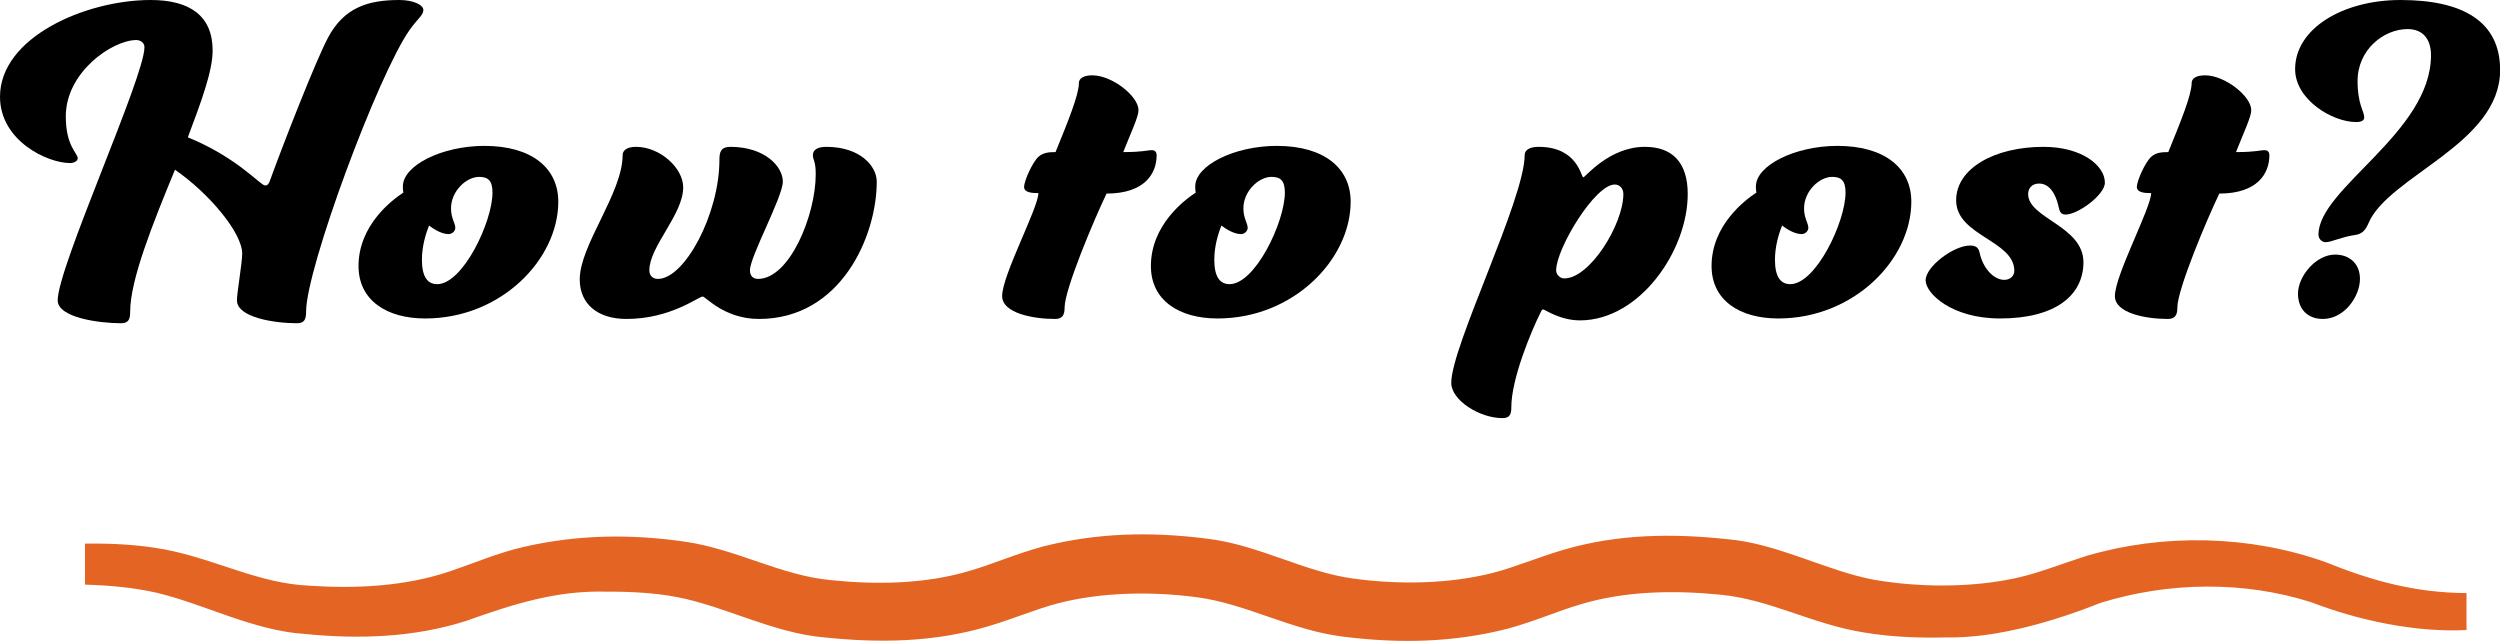
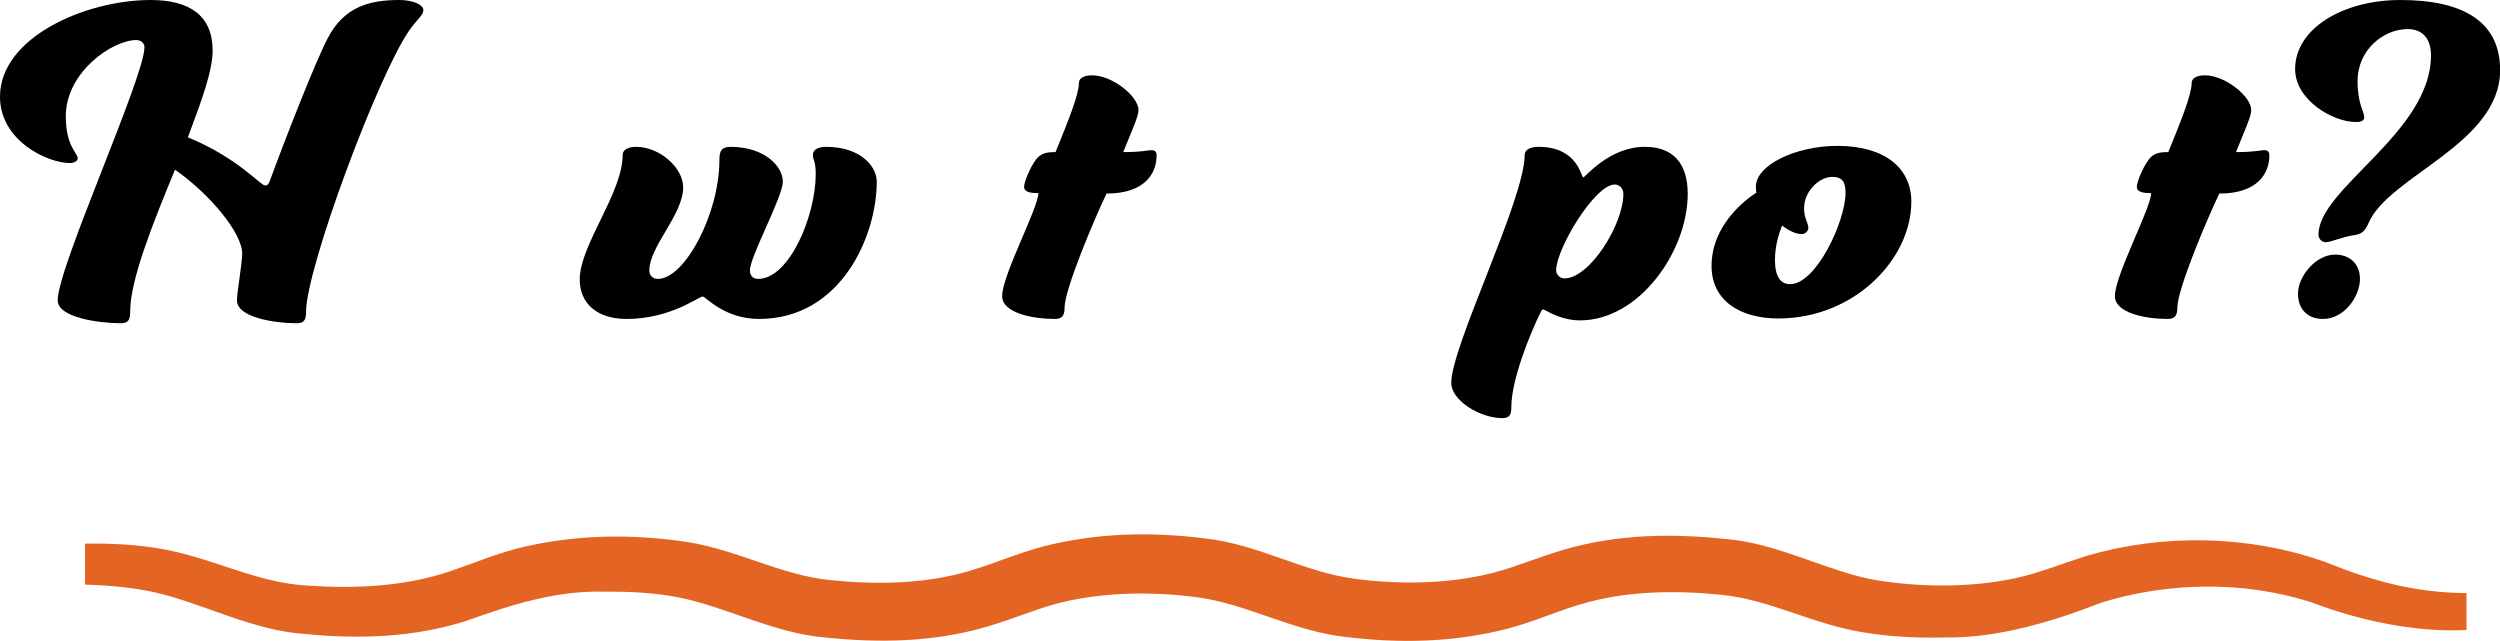
<svg xmlns="http://www.w3.org/2000/svg" id="_レイヤー_2" viewBox="0 0 209.75 53.79">
  <defs>
    <style>.cls-1{fill:#e46523;}</style>
  </defs>
  <g id="design">
    <g>
      <g>
        <path d="m11.44,3.36c-2,0-5.92,2.68-5.92,6.4,0,2.52,1,3.08,1,3.52,0,.24-.32.4-.64.4-1.92,0-5.88-1.88-5.88-5.56C0,3.12,7.2,0,12.64,0c3.28,0,5.2,1.32,5.2,4.24,0,1.76-1,4.4-2.08,7.28,4.2,1.72,6.08,4.04,6.48,4.04.16,0,.24-.04.36-.28,1.24-3.4,3.88-10.16,4.92-12.12,1.36-2.56,3.4-3.16,6-3.16,1.12,0,2,.4,2,.84s-.48.72-1.16,1.68c-2.64,3.76-8.68,20-8.68,23.64,0,.6-.12.96-.76.96-1.88,0-5.04-.48-5.04-1.92,0-.64.44-3.16.44-3.92,0-1.76-2.8-5.08-5.64-7.04-1.88,4.56-3.76,9.24-3.76,11.92,0,.6-.12.96-.76.96-1.88,0-5.32-.48-5.32-1.92,0-2.8,7.28-18.72,7.28-21.24,0-.36-.32-.6-.68-.6Z" />
-         <path d="m40.64,12.24c4,0,6.2,1.88,6.2,4.68,0,4.84-4.8,9.8-11.16,9.8-3.24,0-5.6-1.52-5.6-4.4,0-3.44,2.84-5.56,3.76-6.16-.04-.2-.04-.36-.04-.52,0-1.76,3.28-3.4,6.84-3.4Zm-3.96,11.6c2.16,0,4.64-5.24,4.64-7.68,0-1-.36-1.32-1.12-1.32-1.08,0-2.36,1.2-2.36,2.64,0,.84.36,1.24.36,1.64,0,.24-.24.52-.56.52-.48,0-1.08-.28-1.64-.72-.32.8-.6,1.8-.6,2.88,0,1.44.48,2.04,1.28,2.04Z" />
-         <path d="m52.24,13c0-.4.4-.68,1.12-.68,2,0,3.96,1.76,3.96,3.4,0,2.28-2.84,4.96-2.84,6.96,0,.48.32.72.72.72,2.24,0,5.16-5.44,5.16-10,0-.64.12-1.08.92-1.08,2.88,0,4.4,1.64,4.4,2.92s-2.76,6.28-2.76,7.44c0,.48.28.72.68.72,2.64,0,4.84-5.32,4.84-8.8,0-1.12-.24-1.16-.24-1.6,0-.4.36-.68,1.12-.68,2.88,0,4.24,1.64,4.24,2.92,0,4.56-3,11.52-9.88,11.52-2.92,0-4.48-1.88-4.72-1.88-.36,0-2.68,1.88-6.4,1.88-2.4,0-3.92-1.24-3.92-3.32,0-2.88,3.6-7.24,3.6-10.44Z" />
+         <path d="m52.24,13c0-.4.4-.68,1.12-.68,2,0,3.96,1.76,3.96,3.4,0,2.28-2.84,4.96-2.84,6.96,0,.48.32.72.72.72,2.24,0,5.16-5.44,5.16-10,0-.64.12-1.08.92-1.08,2.88,0,4.4,1.64,4.4,2.92s-2.76,6.28-2.76,7.44c0,.48.28.72.68.72,2.64,0,4.84-5.32,4.84-8.8,0-1.12-.24-1.16-.24-1.6,0-.4.36-.68,1.12-.68,2.88,0,4.24,1.64,4.24,2.92,0,4.56-3,11.52-9.88,11.52-2.92,0-4.48-1.88-4.72-1.88-.36,0-2.68,1.88-6.4,1.88-2.4,0-3.92-1.24-3.92-3.32,0-2.88,3.6-7.24,3.6-10.44" />
        <path d="m85.92,15.68c0-.48.68-2.04,1.2-2.52.4-.36.88-.4,1.44-.4,1.04-2.56,1.96-4.8,1.96-5.8,0-.36.36-.64,1.12-.64,1.68,0,3.88,1.76,3.88,2.92,0,.56-.6,1.8-1.28,3.52,1.68,0,1.96-.16,2.4-.16.28,0,.4.16.4.44,0,1.48-.96,3.2-4.2,3.2-1.04,2.16-3.52,8.04-3.52,9.56,0,.6-.16.96-.8.96-1.84,0-4.44-.48-4.44-1.92,0-1.76,3.04-7.4,3.04-8.64-.4,0-1.2,0-1.2-.52Z" />
-         <path d="m107.12,12.24c4,0,6.2,1.88,6.2,4.68,0,4.84-4.8,9.8-11.16,9.8-3.24,0-5.6-1.52-5.6-4.4,0-3.44,2.84-5.56,3.76-6.16-.04-.2-.04-.36-.04-.52,0-1.76,3.28-3.4,6.84-3.4Zm-3.96,11.6c2.16,0,4.64-5.24,4.64-7.68,0-1-.36-1.32-1.12-1.32-1.08,0-2.36,1.2-2.36,2.64,0,.84.36,1.24.36,1.64,0,.24-.24.52-.56.52-.48,0-1.08-.28-1.64-.72-.32.8-.6,1.8-.6,2.88,0,1.44.48,2.04,1.28,2.04Z" />
        <path d="m138,12.32c2.32,0,3.6,1.32,3.6,3.96,0,4.76-4.04,10.6-9.04,10.6-1.68,0-2.96-.92-3.08-.92-.08,0-.12.04-.2.2-.88,1.76-2.48,5.68-2.48,8,0,.6-.12.92-.76.92-1.88,0-4.28-1.48-4.28-2.96,0-3.08,6.16-15.4,6.16-19.12,0-.4.4-.68,1.16-.68,3.32,0,3.56,2.56,3.76,2.56.16,0,2.16-2.56,5.16-2.56Zm-1.8,3.96c0-.52-.36-.8-.72-.8-1.68,0-4.92,5.4-4.92,7.2,0,.36.32.68.68.68,2.16,0,4.96-4.56,4.96-7.08Z" />
        <path d="m154.16,12.24c4,0,6.2,1.88,6.2,4.68,0,4.84-4.8,9.8-11.16,9.8-3.24,0-5.6-1.52-5.6-4.4,0-3.44,2.84-5.56,3.76-6.16-.04-.2-.04-.36-.04-.52,0-1.76,3.28-3.4,6.84-3.4Zm-3.96,11.6c2.16,0,4.64-5.24,4.64-7.68,0-1-.36-1.32-1.12-1.32-1.08,0-2.36,1.2-2.36,2.64,0,.84.36,1.24.36,1.64,0,.24-.24.52-.56.52-.48,0-1.08-.28-1.64-.72-.32.8-.6,1.8-.6,2.88,0,1.44.48,2.04,1.28,2.04Z" />
-         <path d="m173.32,18c-.44,0-.52-.24-.64-.8-.2-.84-.68-1.8-1.6-1.8-.56,0-.92.36-.92.88,0,2.04,4.64,2.68,4.64,5.72,0,2.76-2.32,4.72-7,4.72-4.08,0-6.24-2.12-6.24-3.2,0-1.16,2.36-2.92,3.72-2.92.56,0,.72.24.8.56.28,1.36,1.2,2.32,2.08,2.32.48,0,.84-.32.84-.76,0-2.56-4.88-2.92-4.88-5.92,0-2.68,3.24-4.48,7.32-4.48,3.28,0,5.16,1.6,5.16,3,0,1.04-2.28,2.68-3.28,2.68Z" />
        <path d="m179.28,15.68c0-.48.68-2.04,1.2-2.52.4-.36.88-.4,1.44-.4,1.04-2.56,1.96-4.8,1.96-5.8,0-.36.36-.64,1.12-.64,1.68,0,3.88,1.76,3.88,2.92,0,.56-.6,1.8-1.28,3.52,1.68,0,1.96-.16,2.4-.16.28,0,.4.16.4.44,0,1.48-.96,3.2-4.2,3.2-1.04,2.16-3.52,8.04-3.52,9.56,0,.6-.16.96-.8.96-1.84,0-4.44-.48-4.44-1.92,0-1.76,3.04-7.4,3.04-8.64-.4,0-1.2,0-1.2-.52Z" />
        <path d="m197.8,6.8c0,1.96.56,2.56.56,3.04,0,.24-.2.4-.68.4-2,0-5.12-1.88-5.12-4.44,0-3.4,4-5.8,8.84-5.8,5.24,0,8.36,1.8,8.36,5.88,0,6.2-9.36,8.88-11.04,12.84-.28.64-.56.92-1.16,1-1.12.16-1.96.6-2.44.6-.28,0-.6-.24-.6-.64,0-3.88,9.44-8.56,9.44-15.04,0-1.36-.68-2.2-1.96-2.2-2,0-4.2,1.72-4.2,4.36Zm-1.88,14.56c1.2,0,2.08.76,2.08,2.04,0,1.44-1.28,3.36-3.12,3.36-1.28,0-2.08-.84-2.08-2.12,0-1.44,1.48-3.28,3.12-3.28Z" />
      </g>
      <path class="cls-1" d="m7.11,45.61c2.21-.03,4.46.07,6.72.49,4.32.83,7.84,2.85,12.13,3.04,3.93.26,8.02.06,11.77-1.2,2.01-.68,4.08-1.57,6.23-2.06,4.56-1.04,9-1.09,13.61-.42,4.36.67,7.96,2.83,12.19,3.22,3.82.39,7.98.32,11.67-.81,1.83-.53,3.85-1.42,6.12-2.03,4.56-1.15,9.04-1.24,13.68-.65,4.35.5,8.15,2.79,12.3,3.35,3.77.52,7.99.47,11.7-.47,1.85-.47,3.76-1.3,6.01-1.96,4.47-1.3,9.02-1.37,13.62-.88,4.33.36,8.35,2.67,12.41,3.42,3.78.64,8.06.67,11.82-.14,1.89-.4,3.76-1.17,5.93-1.86,6.49-1.91,13.7-1.76,20.06.5,4.03,1.62,7.58,2.58,11.86,2.61,0,0,0,3.1,0,3.1-4.3.22-9.1-.82-13.02-2.33-5.67-1.81-11.99-1.71-17.65.04-3.84,1.52-8.68,2.99-12.99,2.91-2.23.05-4.49-.02-6.79-.4-4.35-.66-7.98-2.8-12.2-3.19-3.83-.38-7.99-.31-11.7.82-1.84.53-3.84,1.43-6.11,2.04-4.55,1.16-9.03,1.25-13.66.68-4.34-.49-8.17-2.74-12.31-3.31-3.77-.51-7.99-.46-11.68.48-1.85.47-3.75,1.31-6,1.97-4.48,1.32-9.03,1.39-13.64.91-4.33-.36-8.38-2.63-12.42-3.39-1.89-.36-3.9-.46-5.91-.45-4.2-.12-7.87,1.07-11.77,2.46-4.36,1.39-8.98,1.54-13.5,1.09-4.32-.27-8.49-2.53-12.49-3.47-1.92-.43-3.93-.61-5.97-.67v-3.45h0Z" />
    </g>
  </g>
</svg>